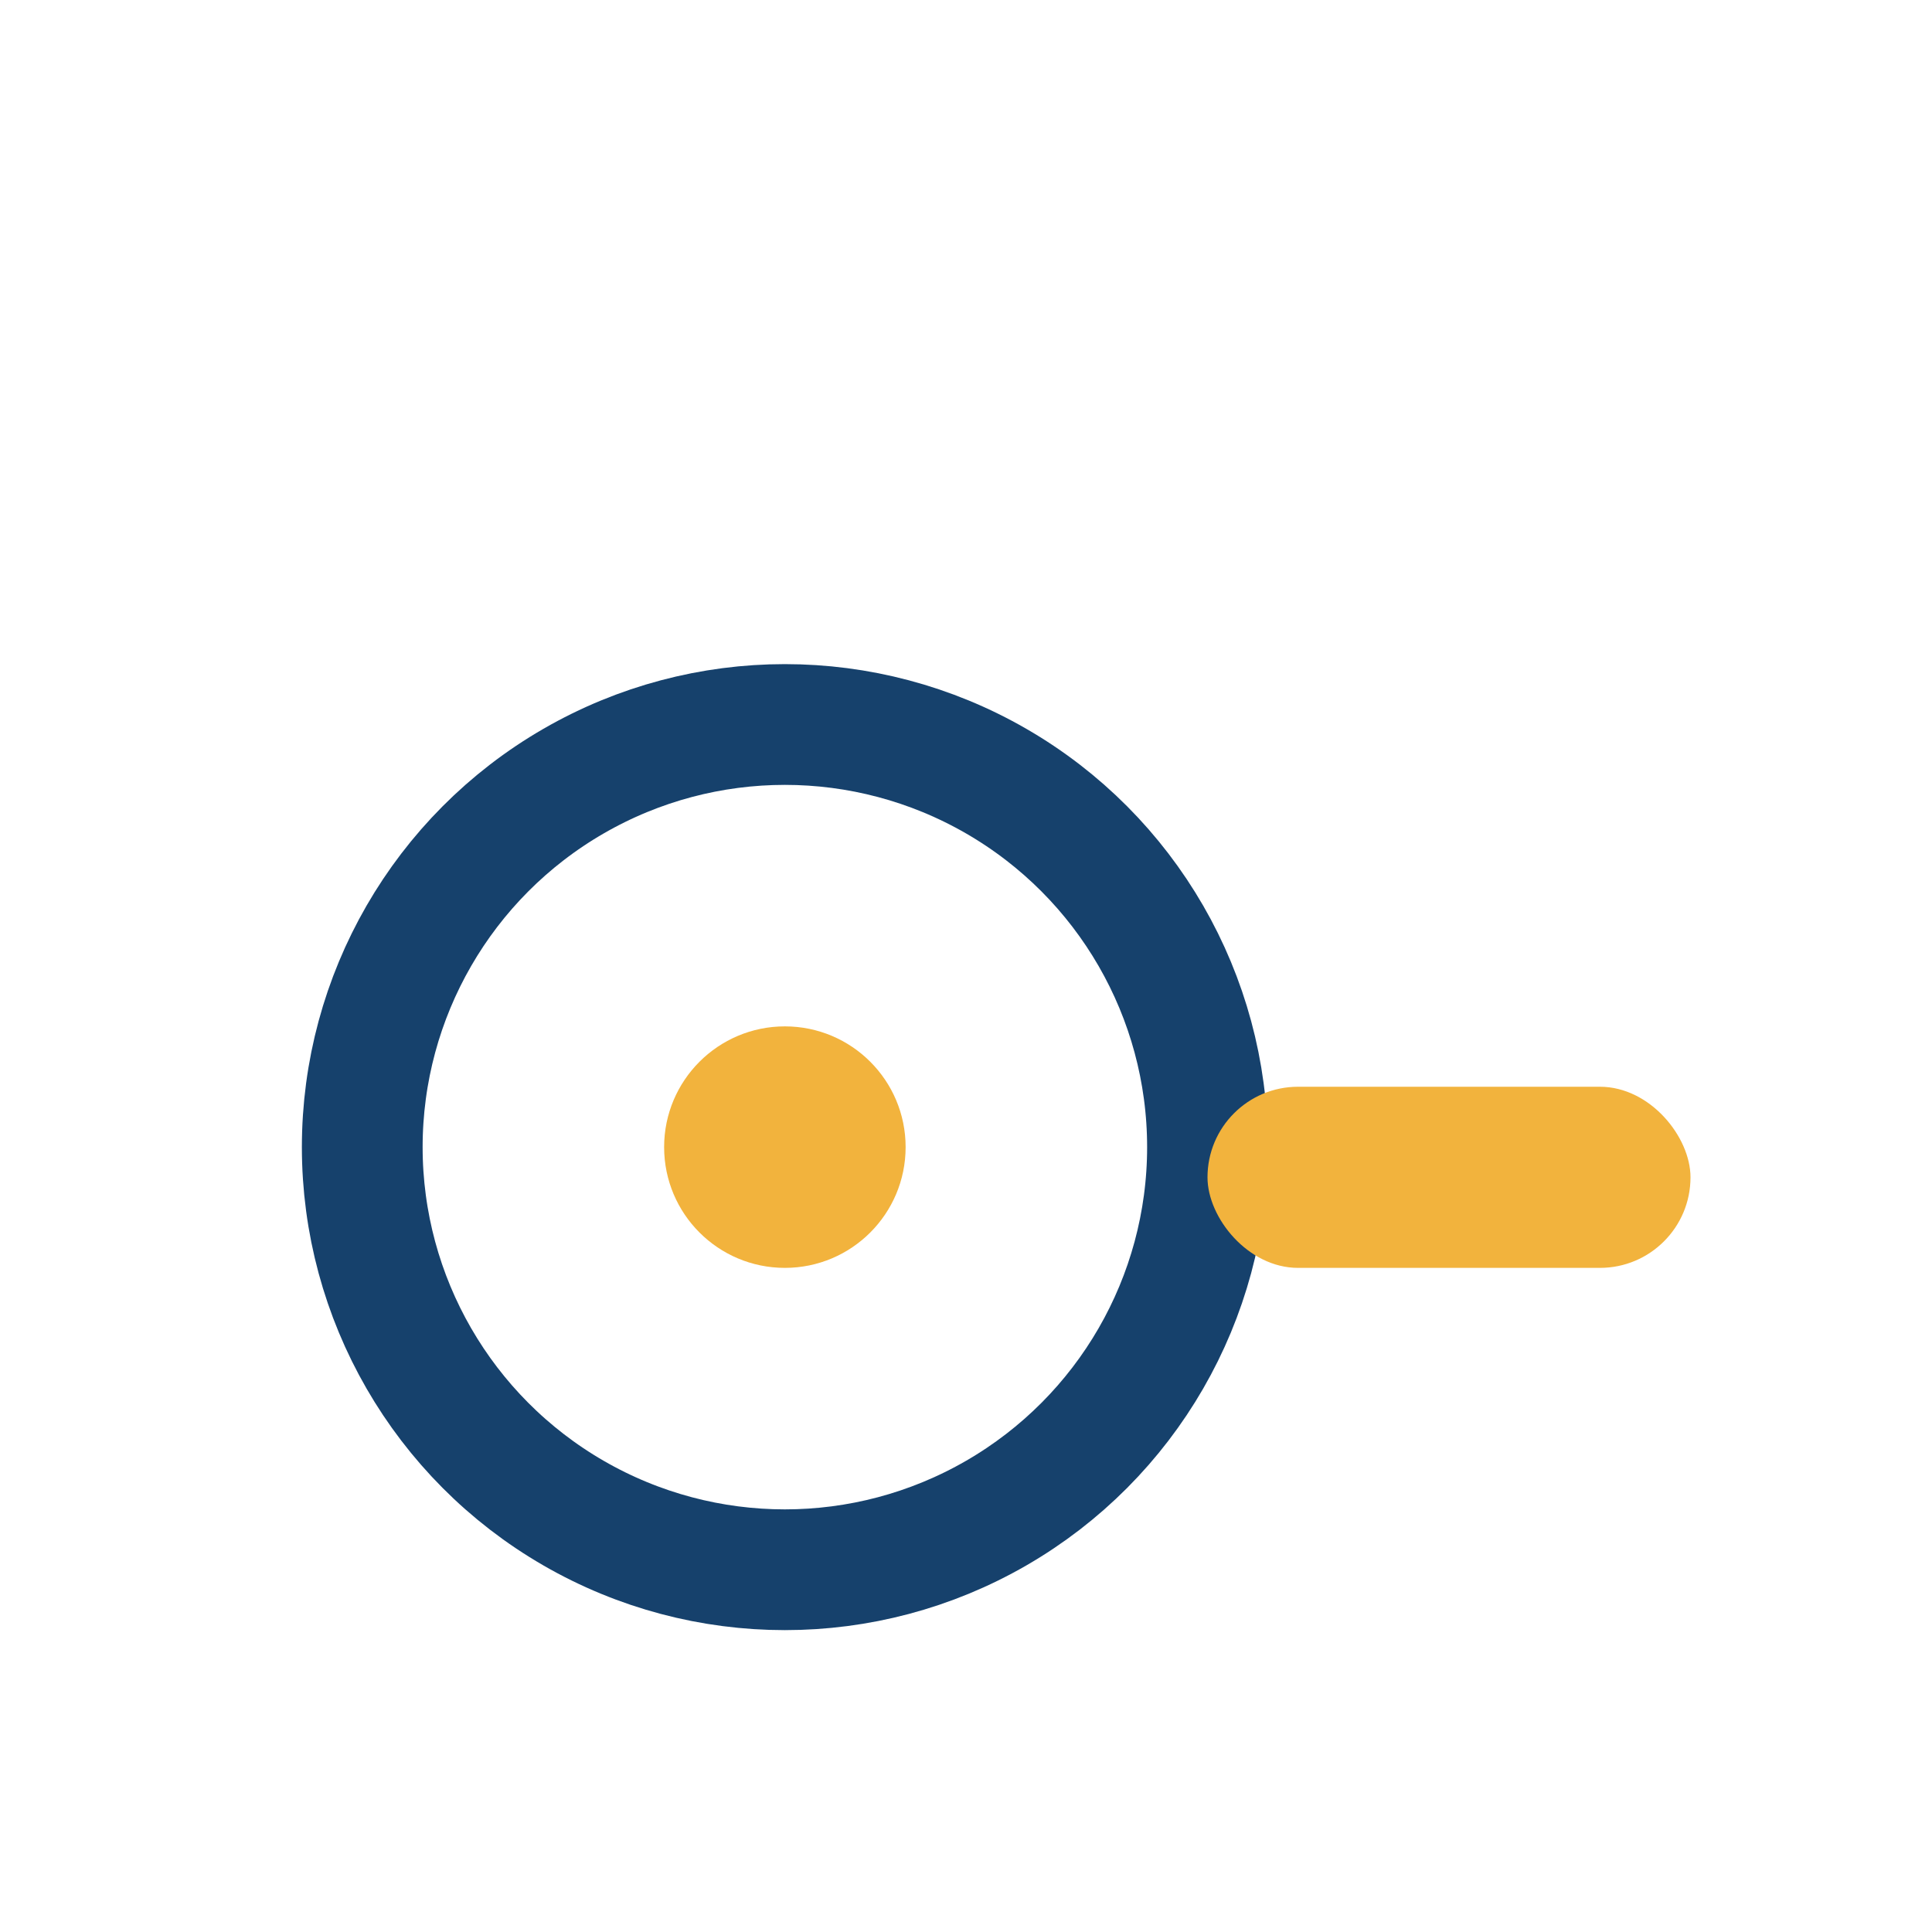
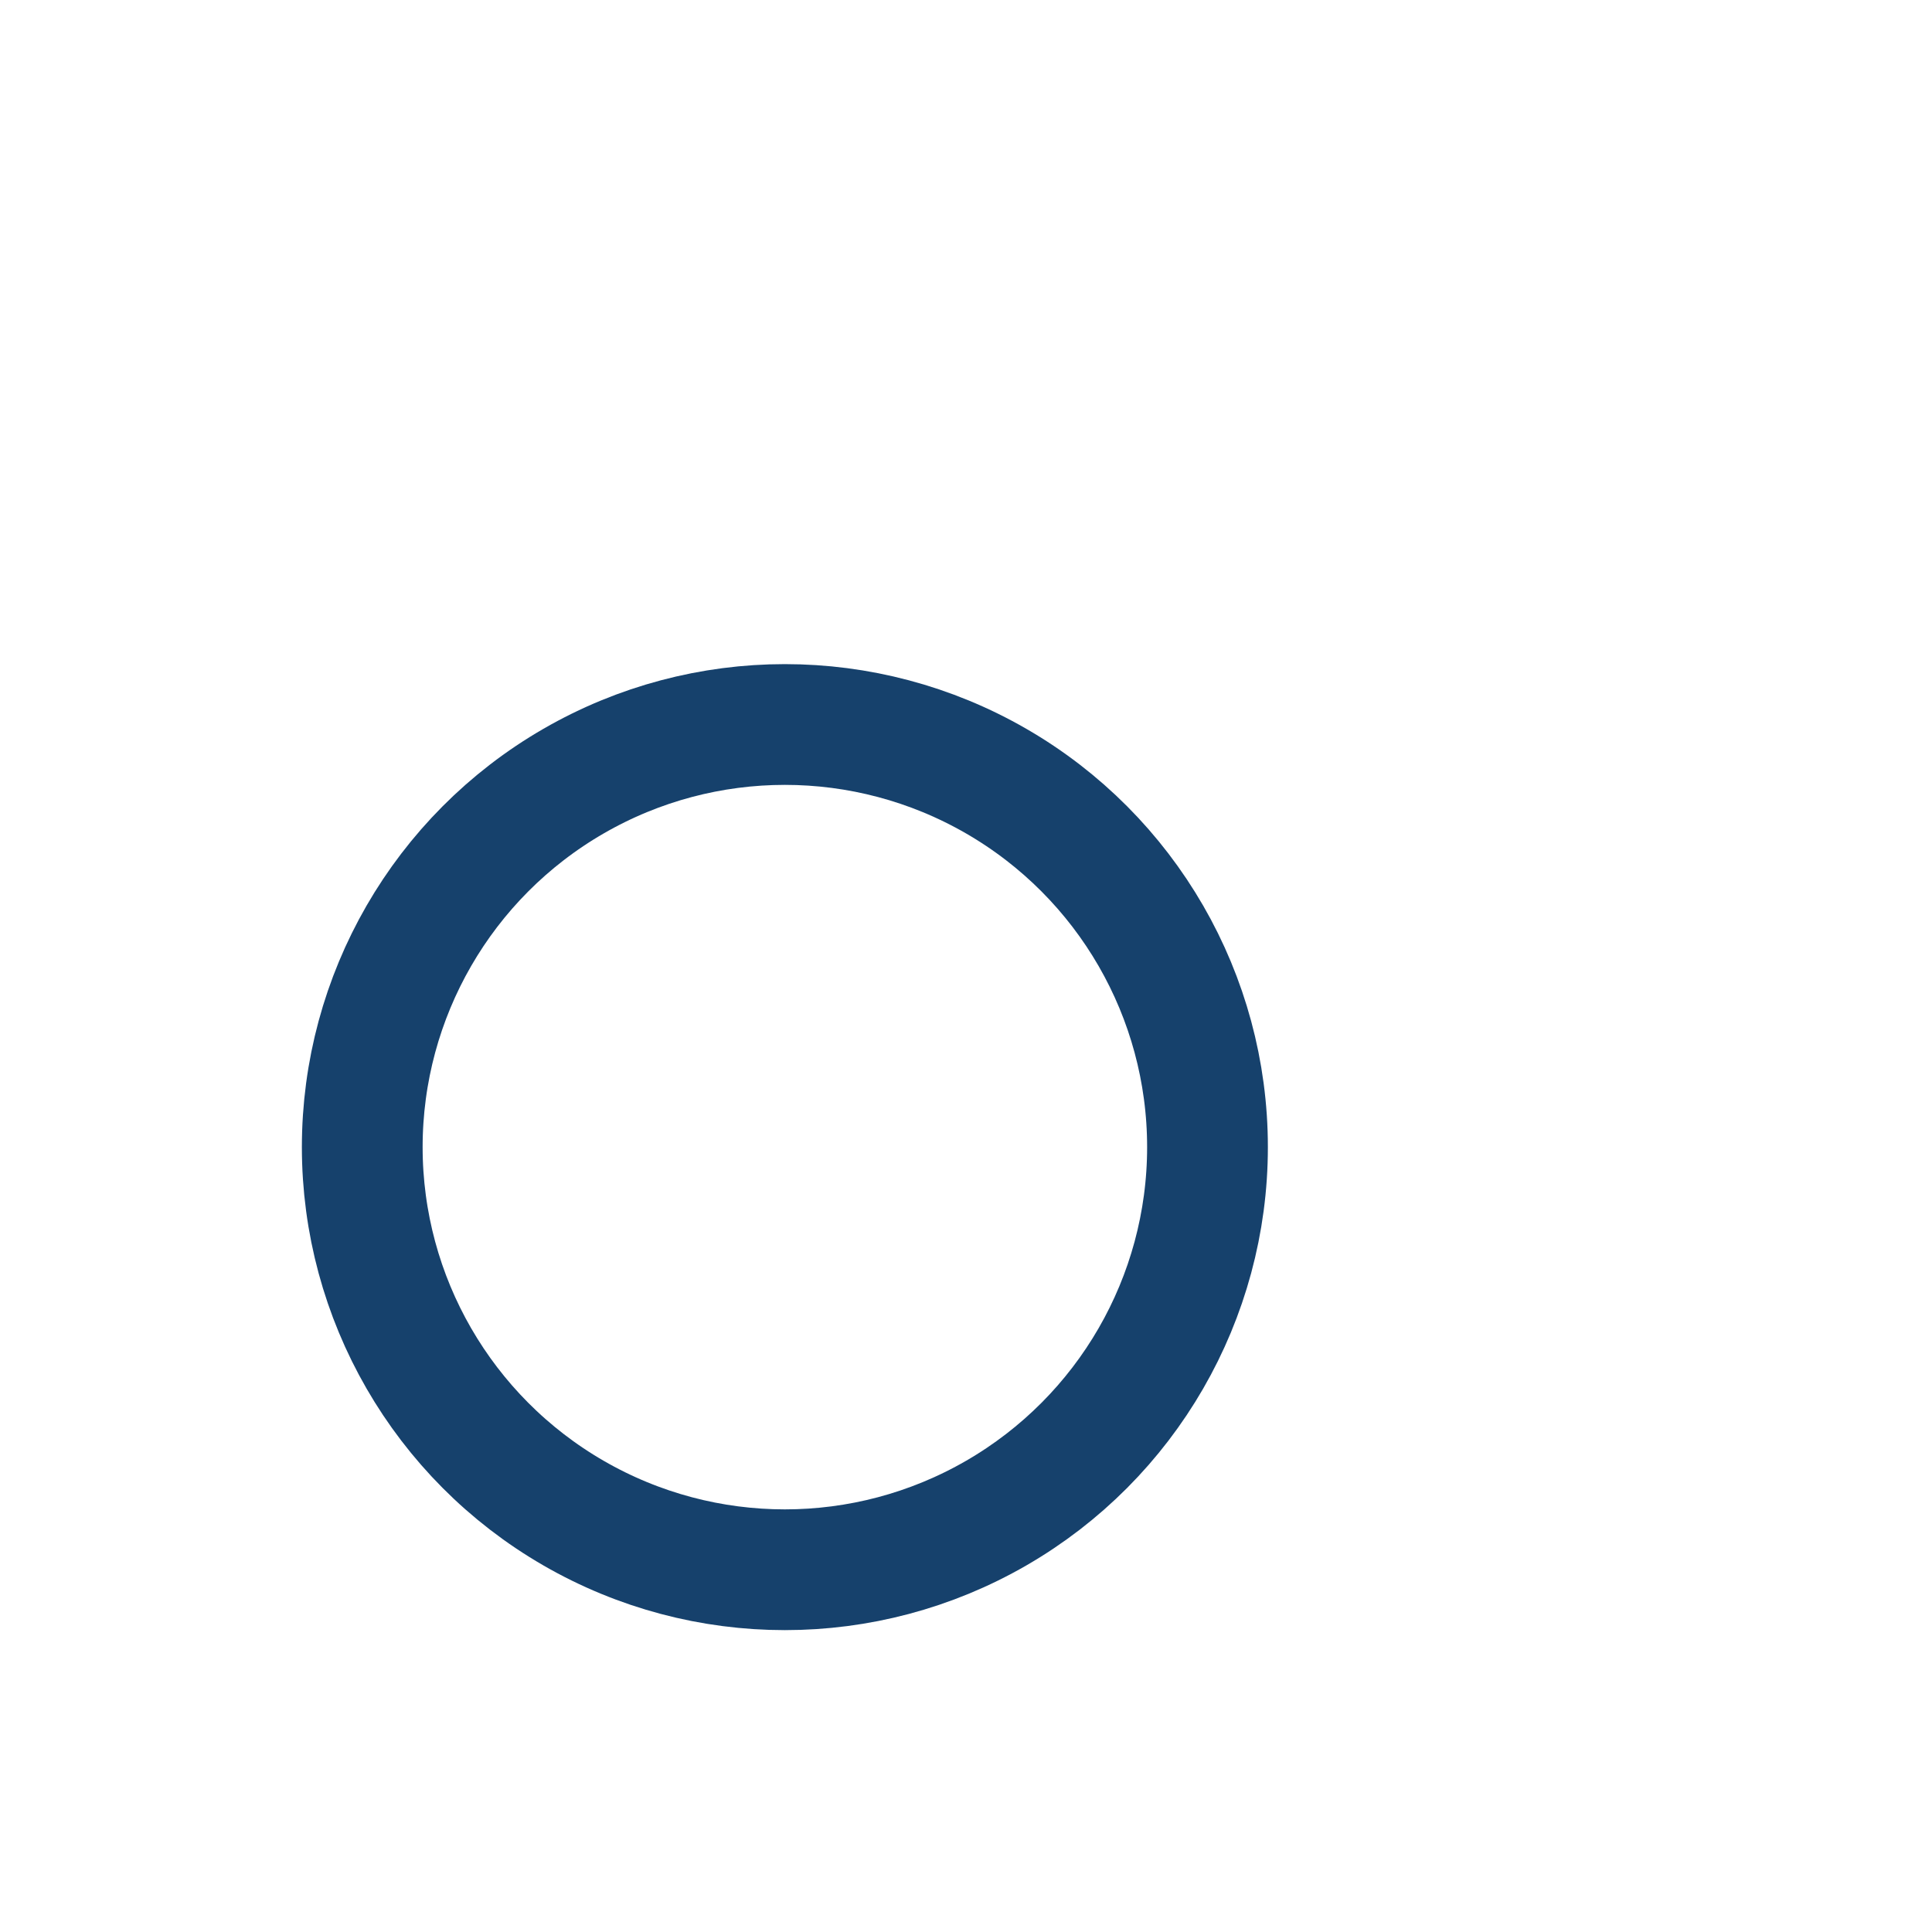
<svg xmlns="http://www.w3.org/2000/svg" width="32" height="32" viewBox="0 0 32 32">
  <circle cx="13" cy="19" r="7" fill="none" stroke="#16416C" stroke-width="2" />
-   <rect x="20" y="18" width="8" height="3" rx="1.5" fill="#F2B33D" />
-   <circle cx="13" cy="19" r="2" fill="#F2B33D" />
</svg>